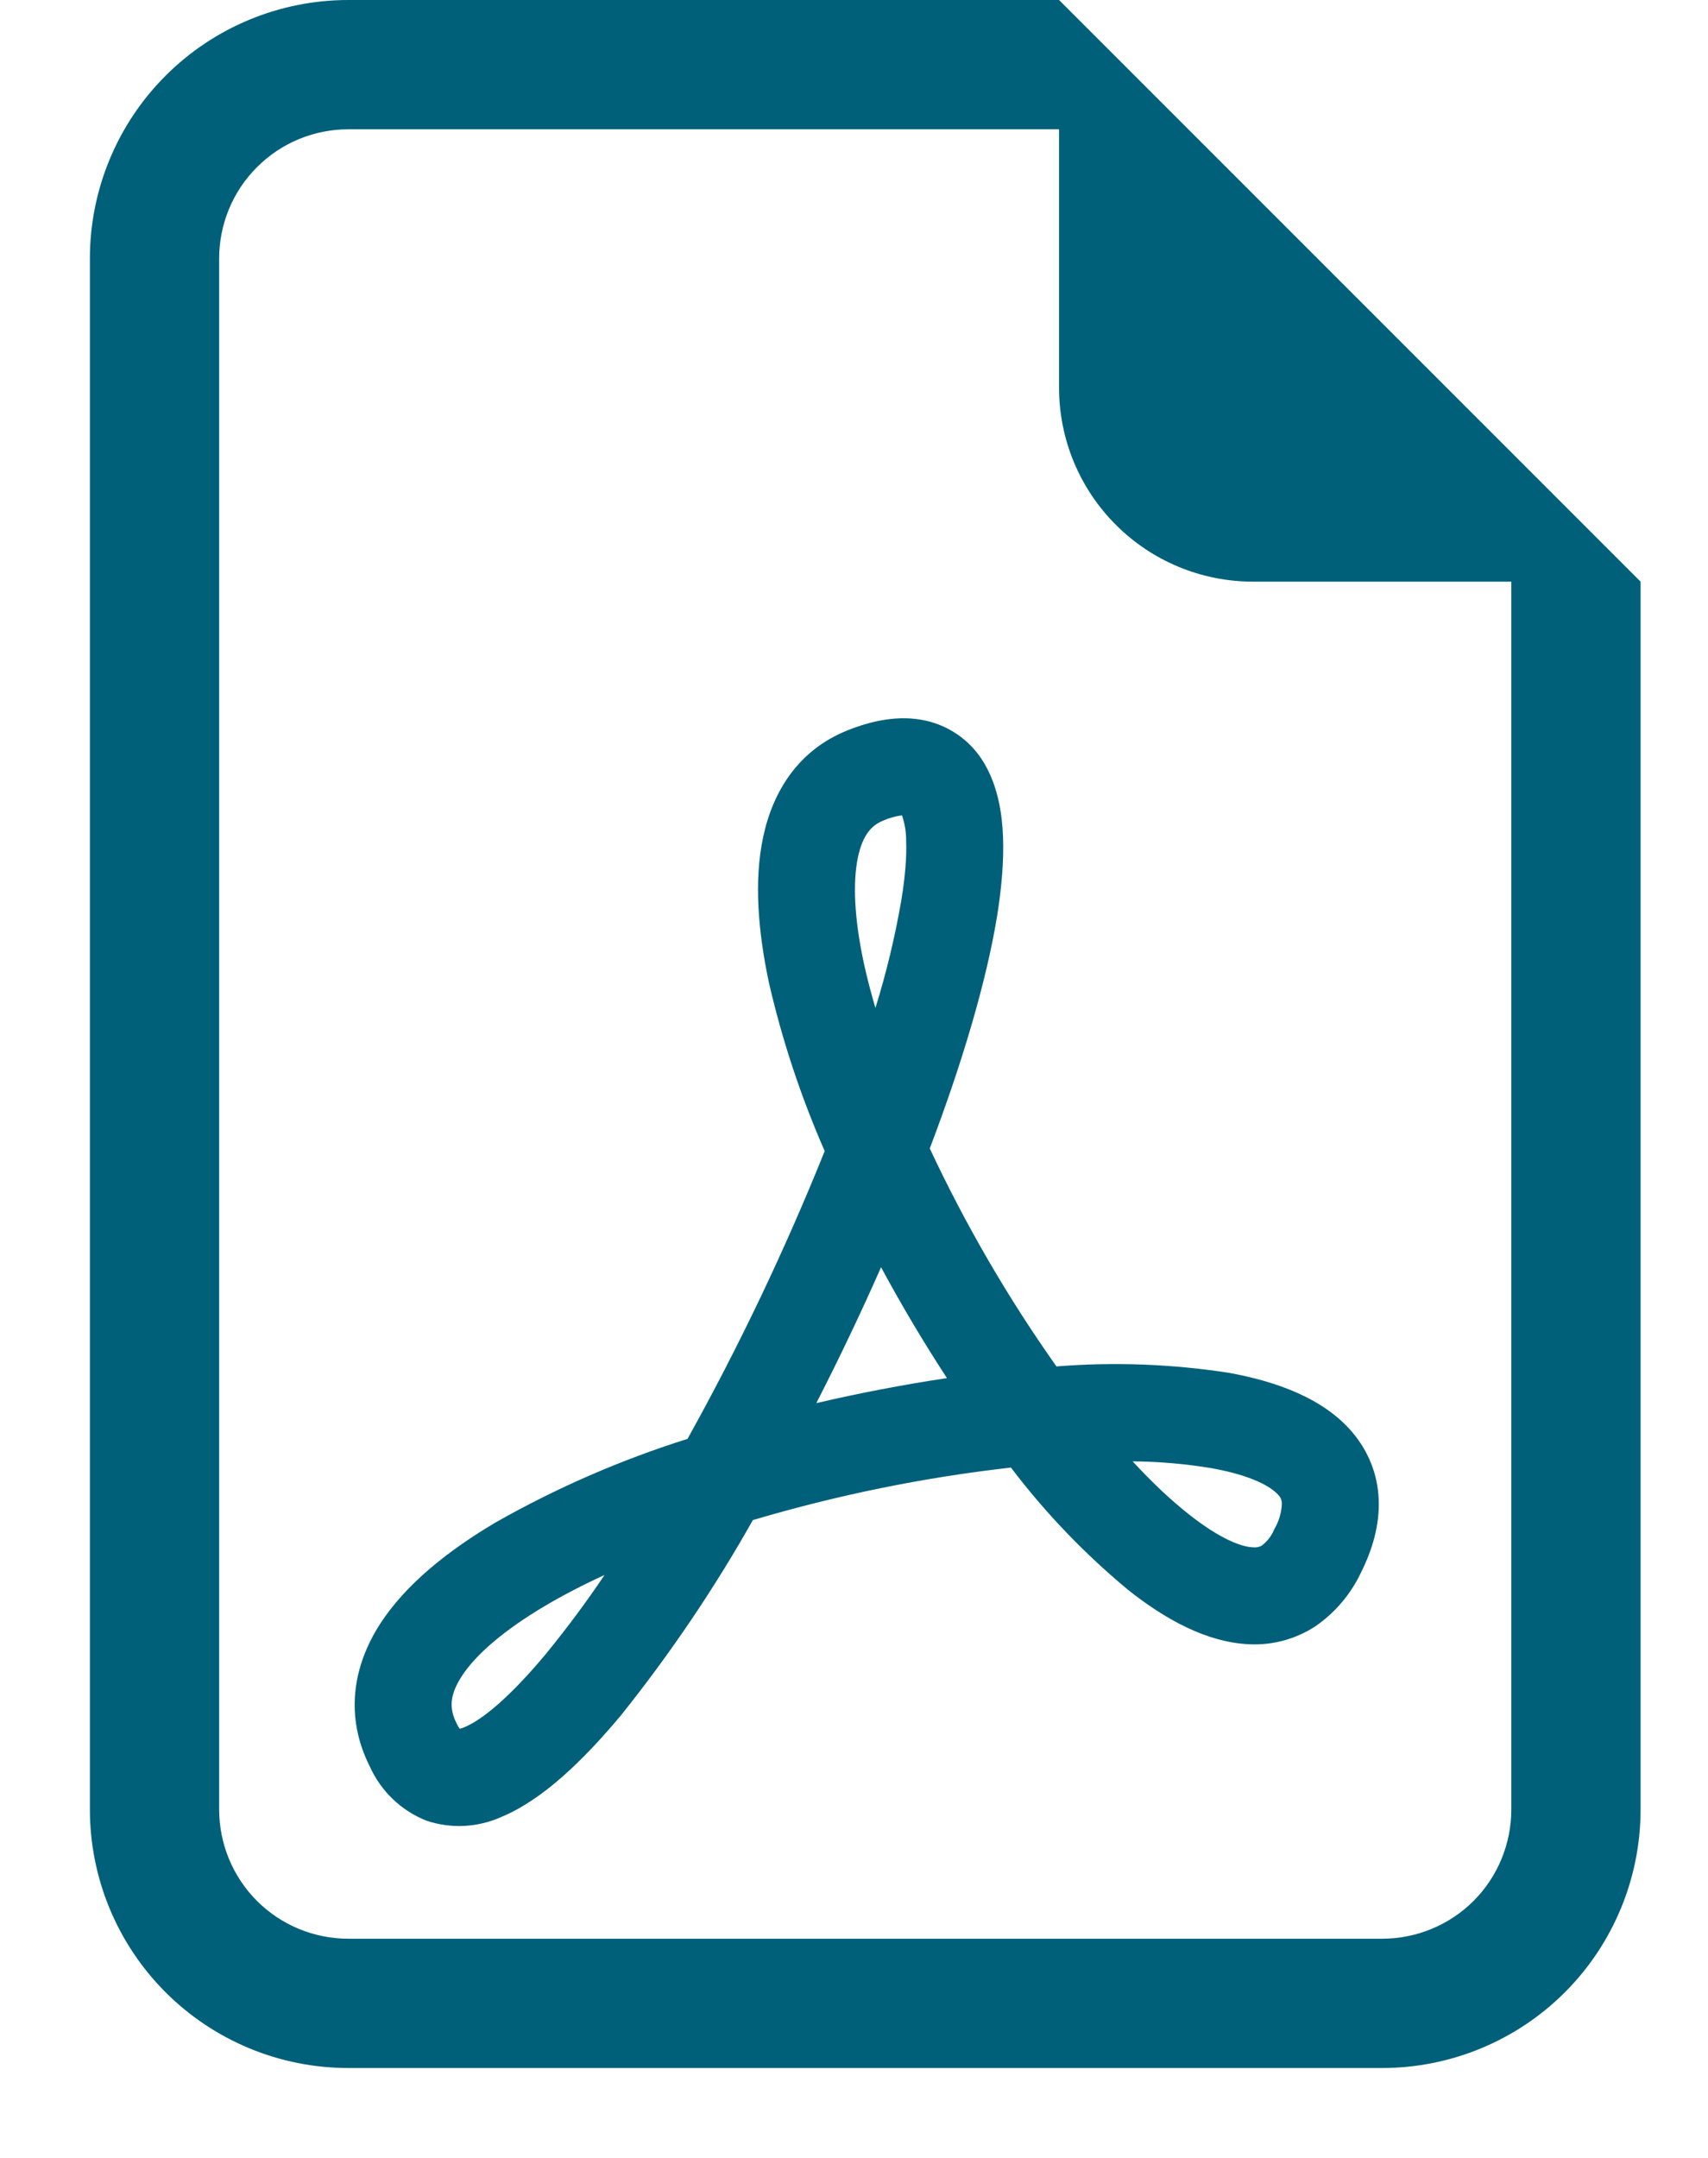
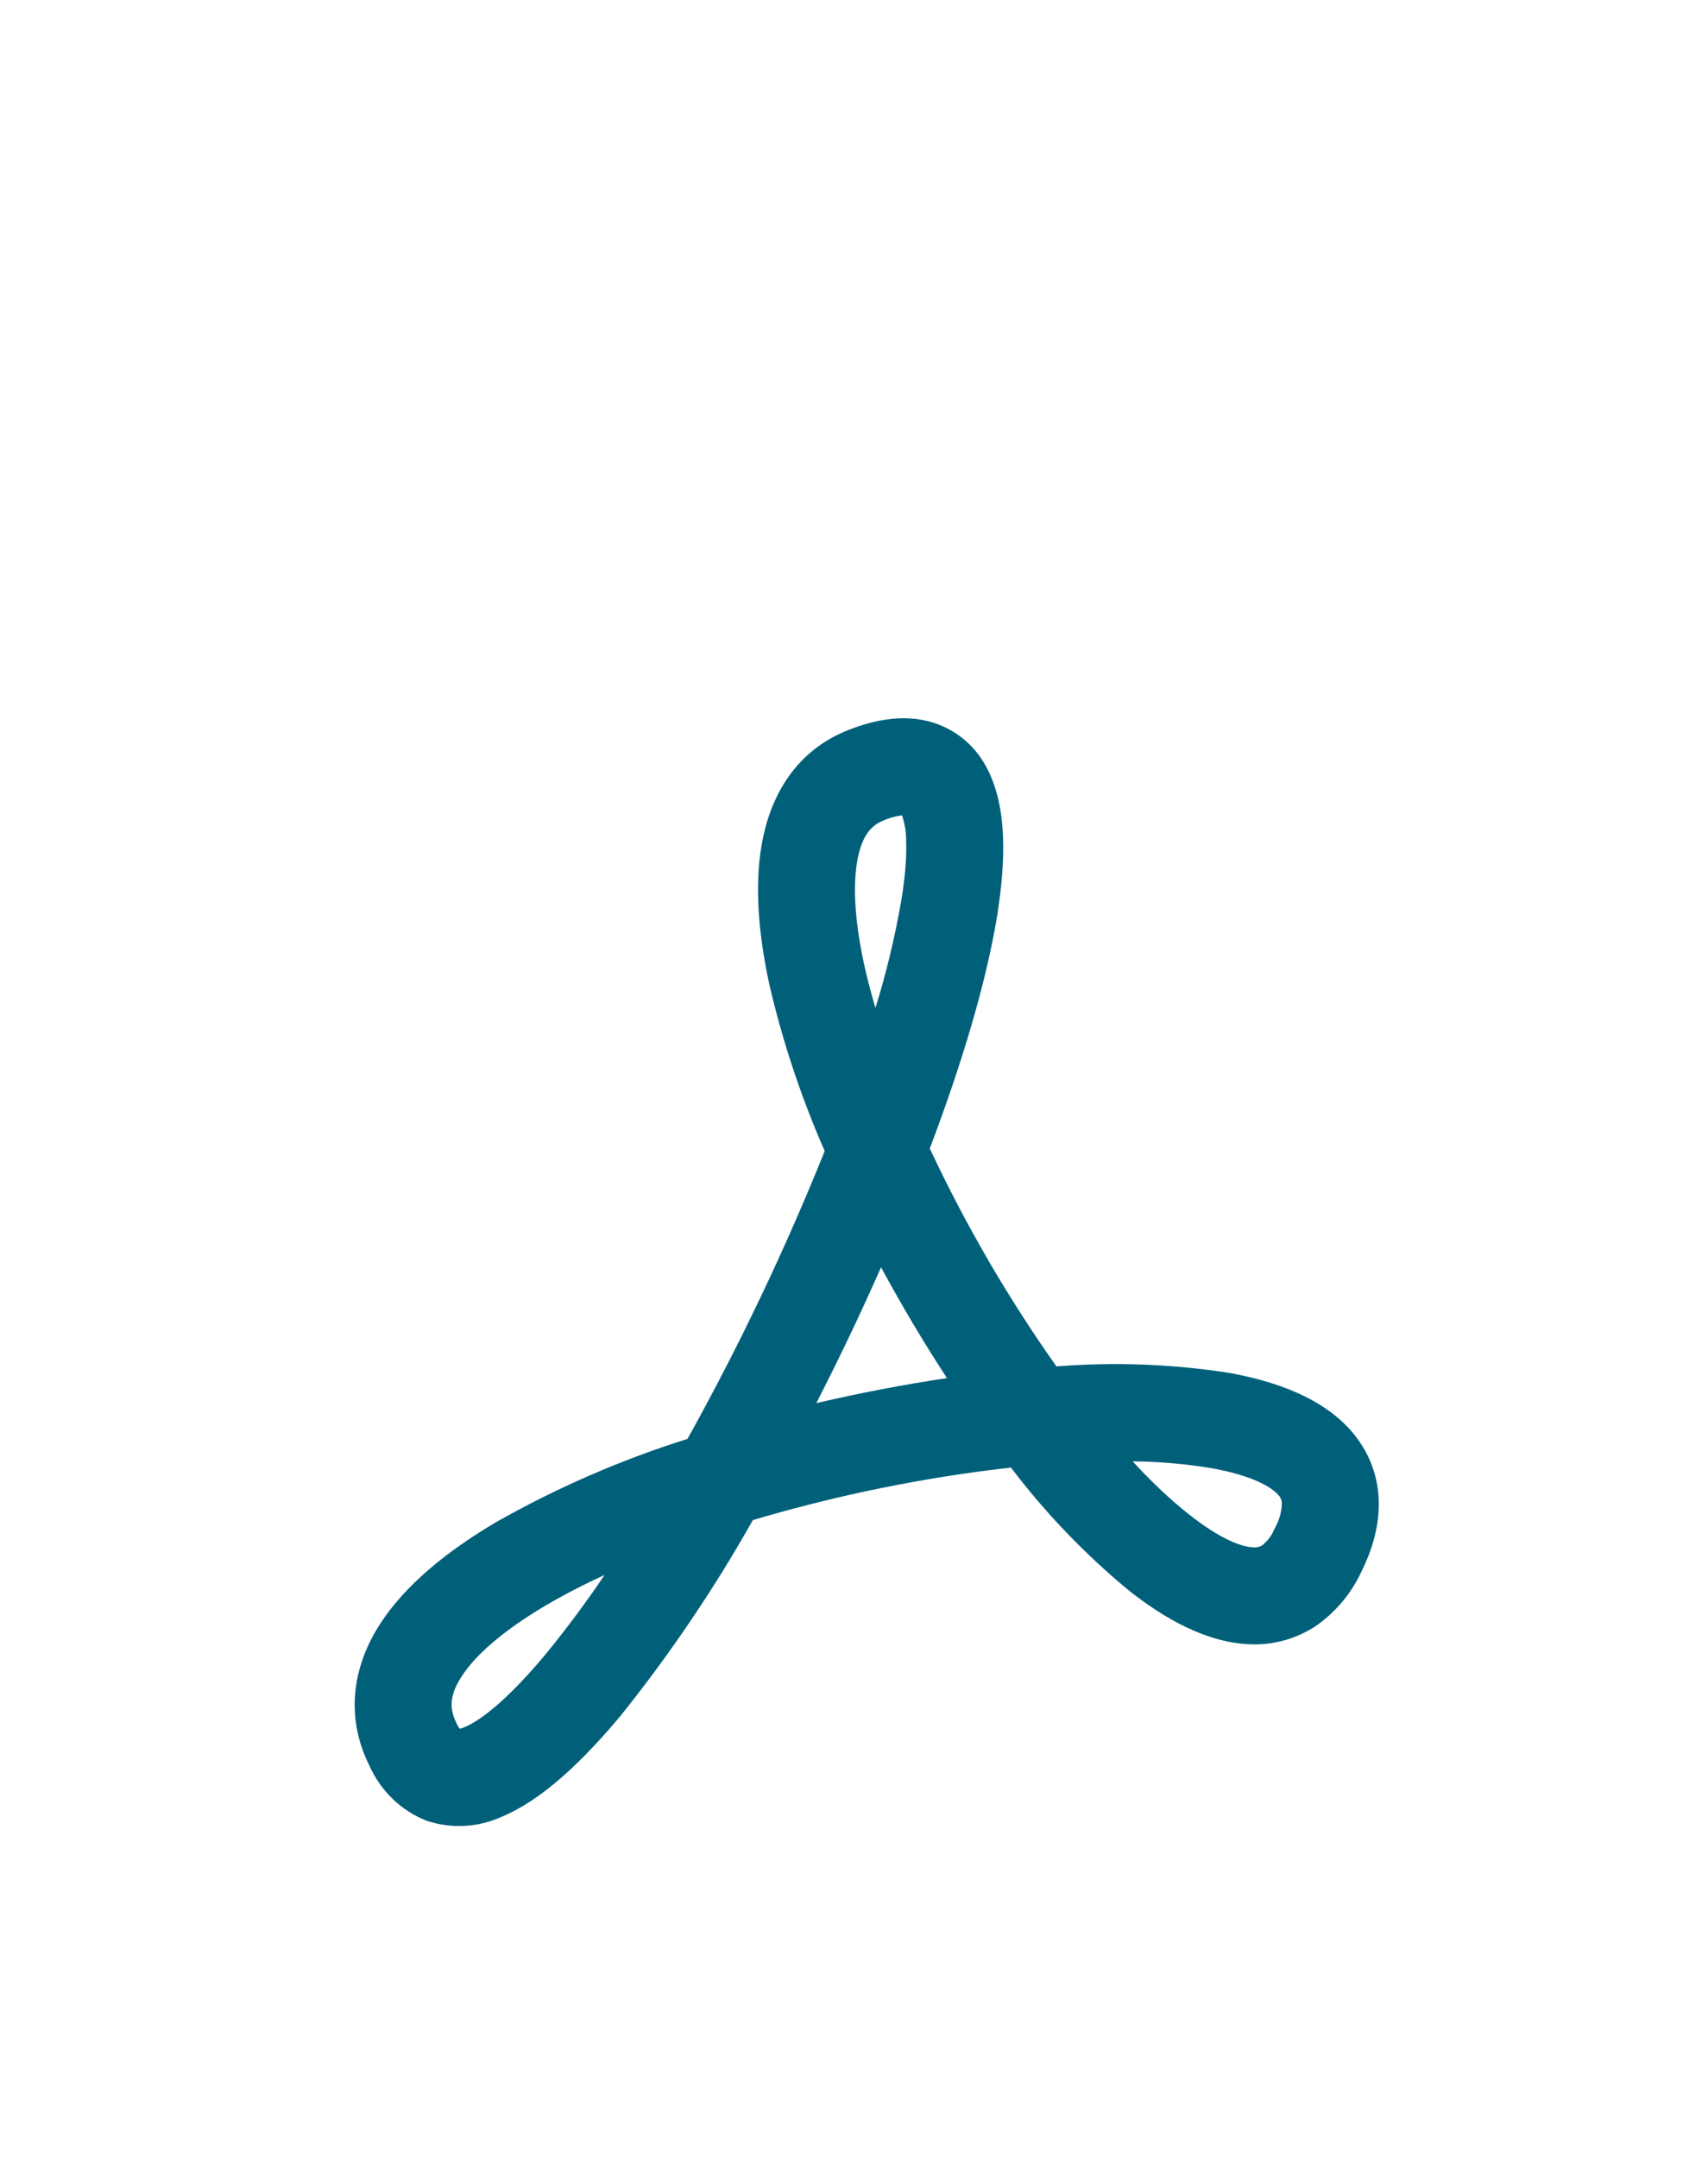
<svg xmlns="http://www.w3.org/2000/svg" width="19" height="24" viewBox="0 0 19 24" fill="none">
-   <path d="M18.25 20.125V6.469L11.781 0H3.875C3.112 0 2.381 0.303 1.842 0.842C1.303 1.381 1 2.112 1 2.875V20.125C1 20.887 1.303 21.619 1.842 22.158C2.381 22.697 3.112 23 3.875 23H15.375C16.137 23 16.869 22.697 17.408 22.158C17.947 21.619 18.25 20.887 18.25 20.125ZM11.781 4.312C11.781 4.884 12.008 5.433 12.413 5.837C12.817 6.242 13.366 6.469 13.938 6.469H16.812V20.125C16.812 20.506 16.661 20.872 16.392 21.142C16.122 21.411 15.756 21.562 15.375 21.562H3.875C3.494 21.562 3.128 21.411 2.859 21.142C2.589 20.872 2.438 20.506 2.438 20.125V2.875C2.438 2.494 2.589 2.128 2.859 1.859C3.128 1.589 3.494 1.438 3.875 1.438H11.781V4.312Z" fill="#00607A" />
  <path d="M4.743 20.249C4.462 20.137 4.237 19.921 4.113 19.645C3.833 19.088 3.926 18.53 4.228 18.061C4.513 17.62 4.984 17.245 5.517 16.93C6.193 16.547 6.907 16.236 7.648 16.003C8.223 14.969 8.733 13.899 9.174 12.802C8.911 12.202 8.704 11.579 8.556 10.94C8.433 10.365 8.385 9.796 8.49 9.307C8.598 8.798 8.884 8.341 9.425 8.124C9.701 8.013 10 7.951 10.29 8.013C10.436 8.044 10.573 8.108 10.692 8.198C10.81 8.289 10.907 8.405 10.976 8.538C11.102 8.774 11.148 9.05 11.158 9.311C11.168 9.582 11.141 9.881 11.091 10.194C10.97 10.927 10.703 11.824 10.343 12.773C10.74 13.621 11.211 14.432 11.752 15.197C12.392 15.146 13.035 15.17 13.669 15.268C14.193 15.363 14.725 15.549 15.05 15.937C15.222 16.144 15.327 16.397 15.337 16.681C15.347 16.957 15.27 17.23 15.139 17.491C15.025 17.732 14.85 17.938 14.63 18.089C14.412 18.23 14.156 18.3 13.897 18.287C13.421 18.267 12.957 18.005 12.556 17.688C12.068 17.284 11.628 16.826 11.246 16.322C10.274 16.432 9.313 16.628 8.375 16.906C7.946 17.668 7.455 18.393 6.909 19.076C6.489 19.579 6.034 20.019 5.576 20.208C5.314 20.326 5.016 20.341 4.743 20.249ZM6.725 17.517C6.486 17.626 6.265 17.741 6.065 17.859C5.594 18.138 5.287 18.409 5.135 18.645C5 18.854 4.997 19.004 5.078 19.164C5.092 19.196 5.106 19.216 5.115 19.227C5.132 19.223 5.149 19.217 5.165 19.21C5.362 19.13 5.676 18.872 6.078 18.388C6.307 18.107 6.523 17.817 6.725 17.517ZM9.082 15.605C9.562 15.493 10.047 15.4 10.534 15.327C10.273 14.927 10.028 14.515 9.801 14.094C9.576 14.604 9.336 15.107 9.082 15.603V15.605ZM12.599 16.252C12.814 16.486 13.024 16.683 13.224 16.841C13.569 17.114 13.809 17.205 13.94 17.209C13.975 17.213 14.01 17.206 14.04 17.187C14.1 17.14 14.147 17.078 14.175 17.008C14.227 16.92 14.256 16.822 14.26 16.72C14.259 16.686 14.246 16.654 14.223 16.63C14.148 16.541 13.935 16.411 13.478 16.329C13.188 16.281 12.893 16.255 12.599 16.253V16.252ZM9.738 11.212C9.859 10.822 9.955 10.424 10.025 10.021C10.07 9.751 10.087 9.528 10.08 9.353C10.081 9.256 10.065 9.16 10.034 9.068C9.962 9.077 9.892 9.097 9.826 9.126C9.701 9.176 9.599 9.278 9.544 9.533C9.486 9.809 9.501 10.207 9.61 10.714C9.645 10.874 9.688 11.041 9.739 11.212H9.738Z" fill="#00607A" />
</svg>